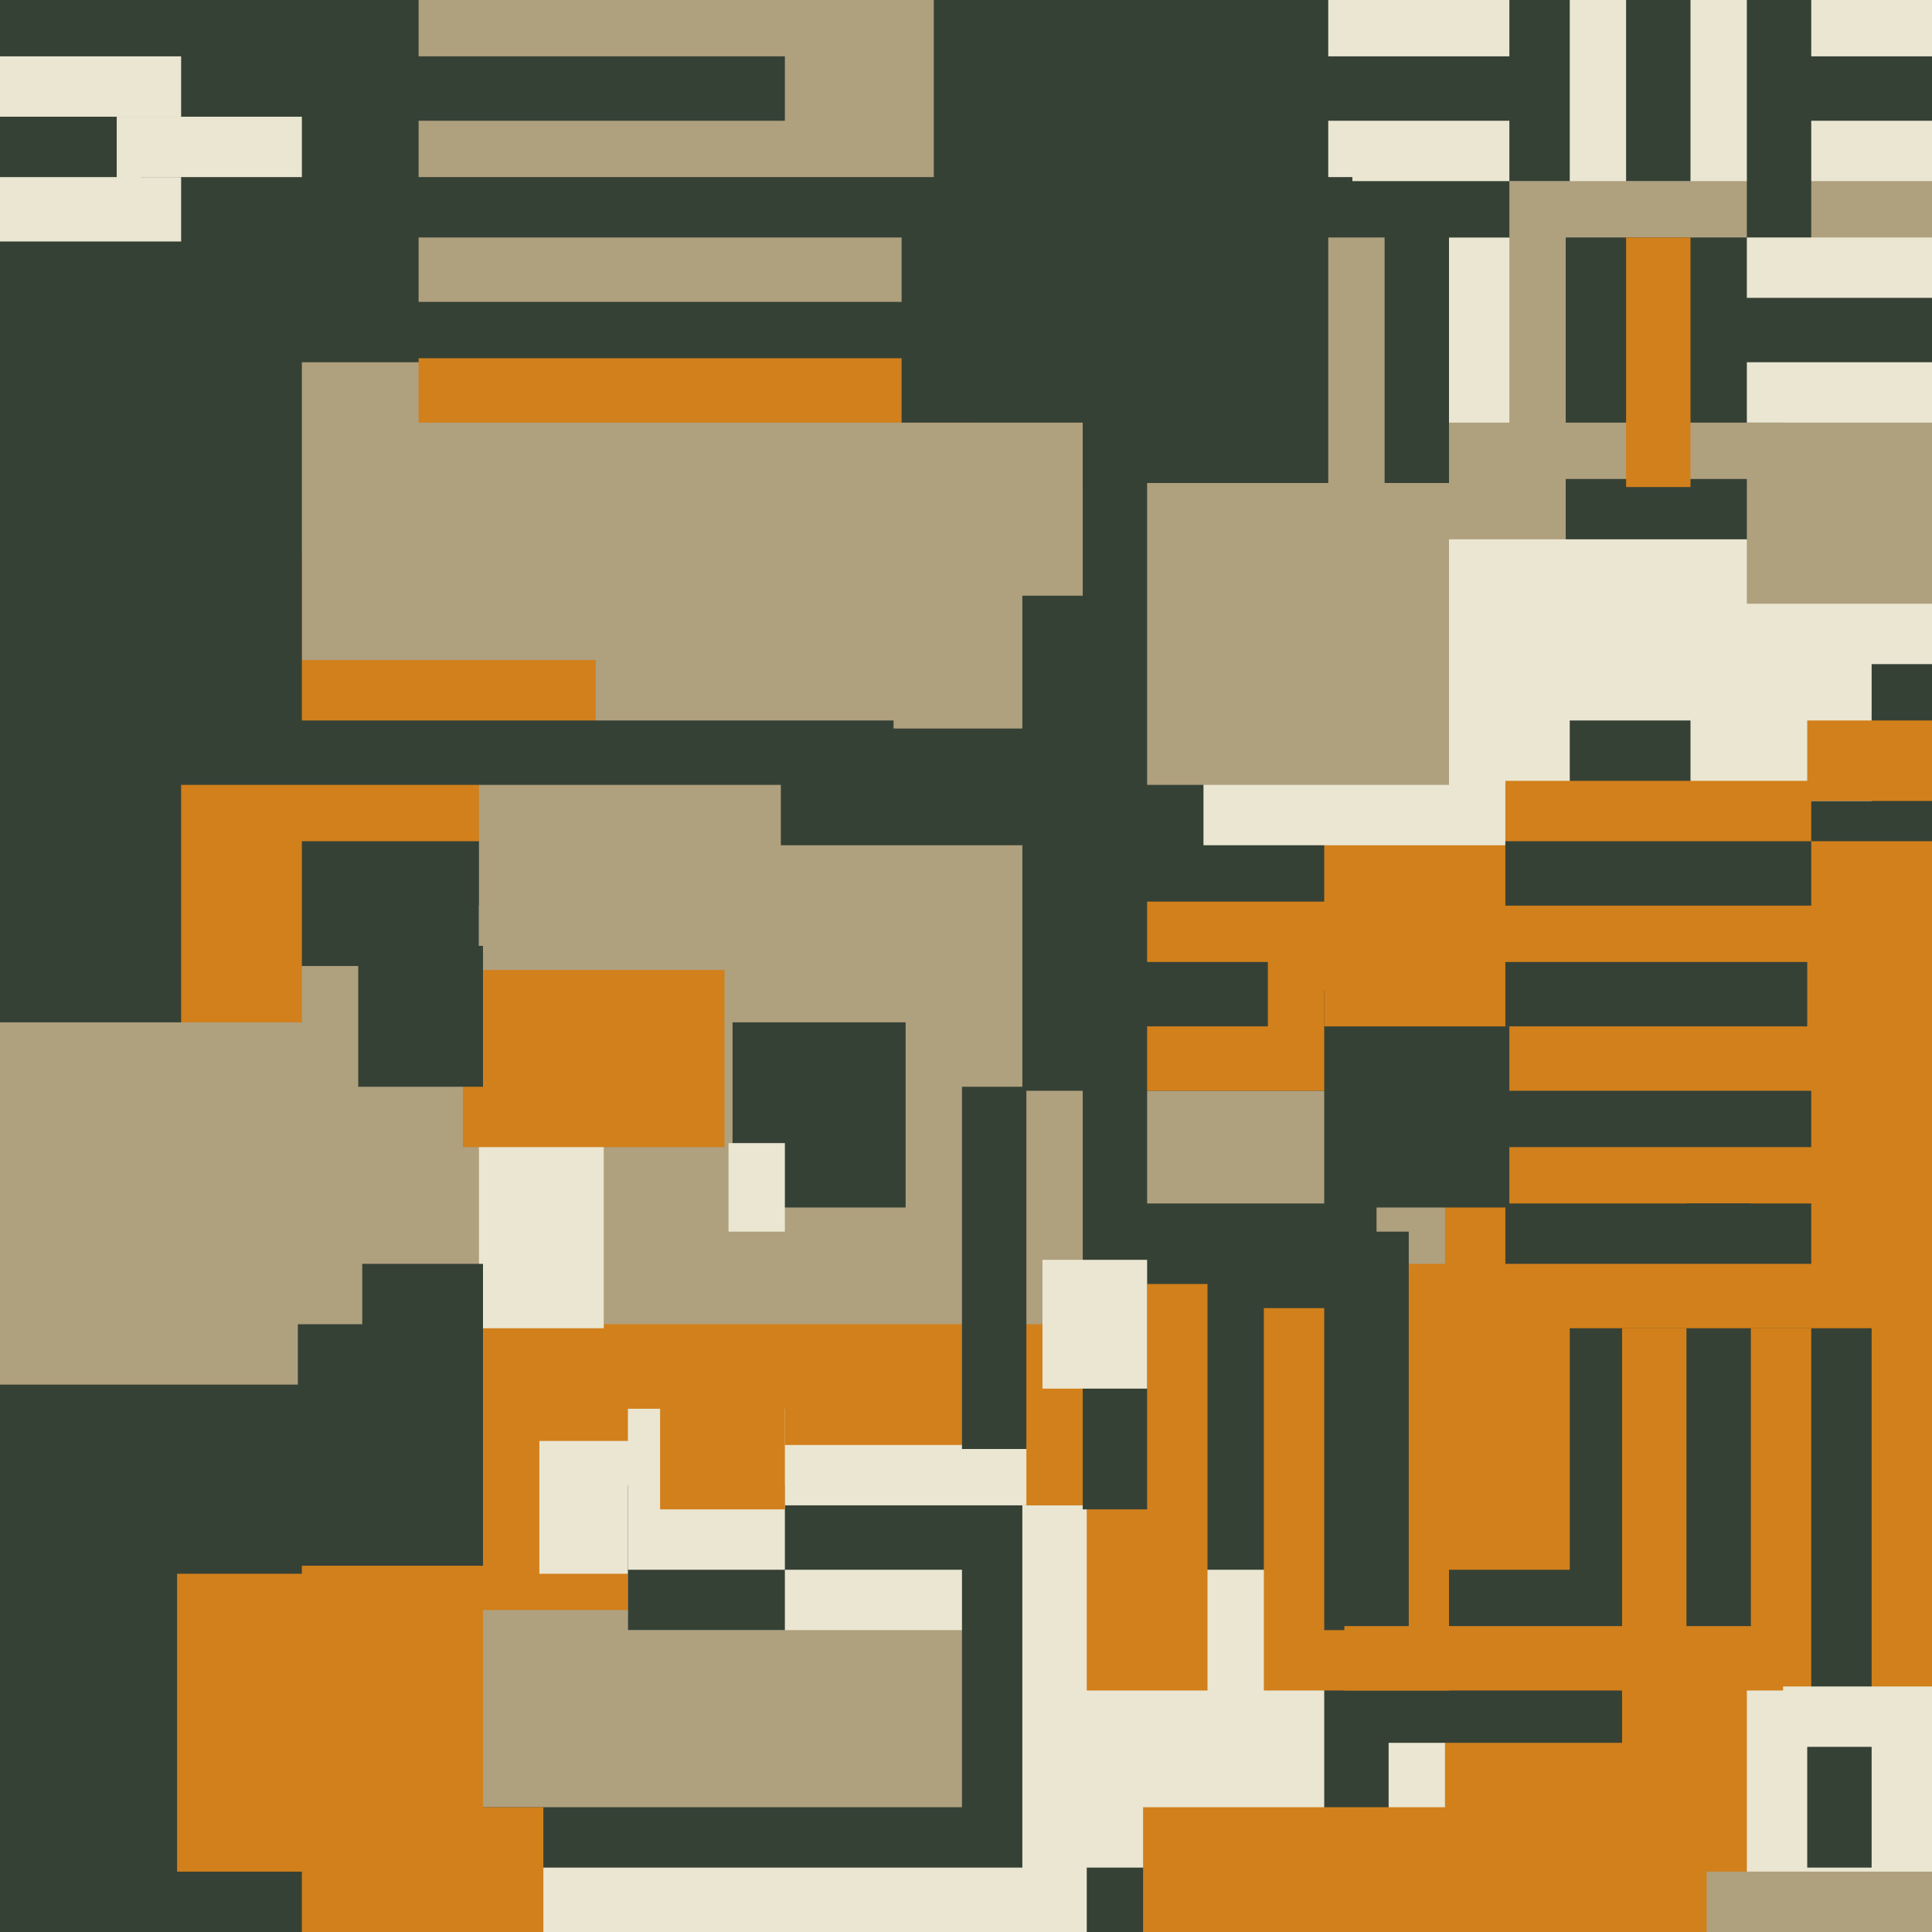
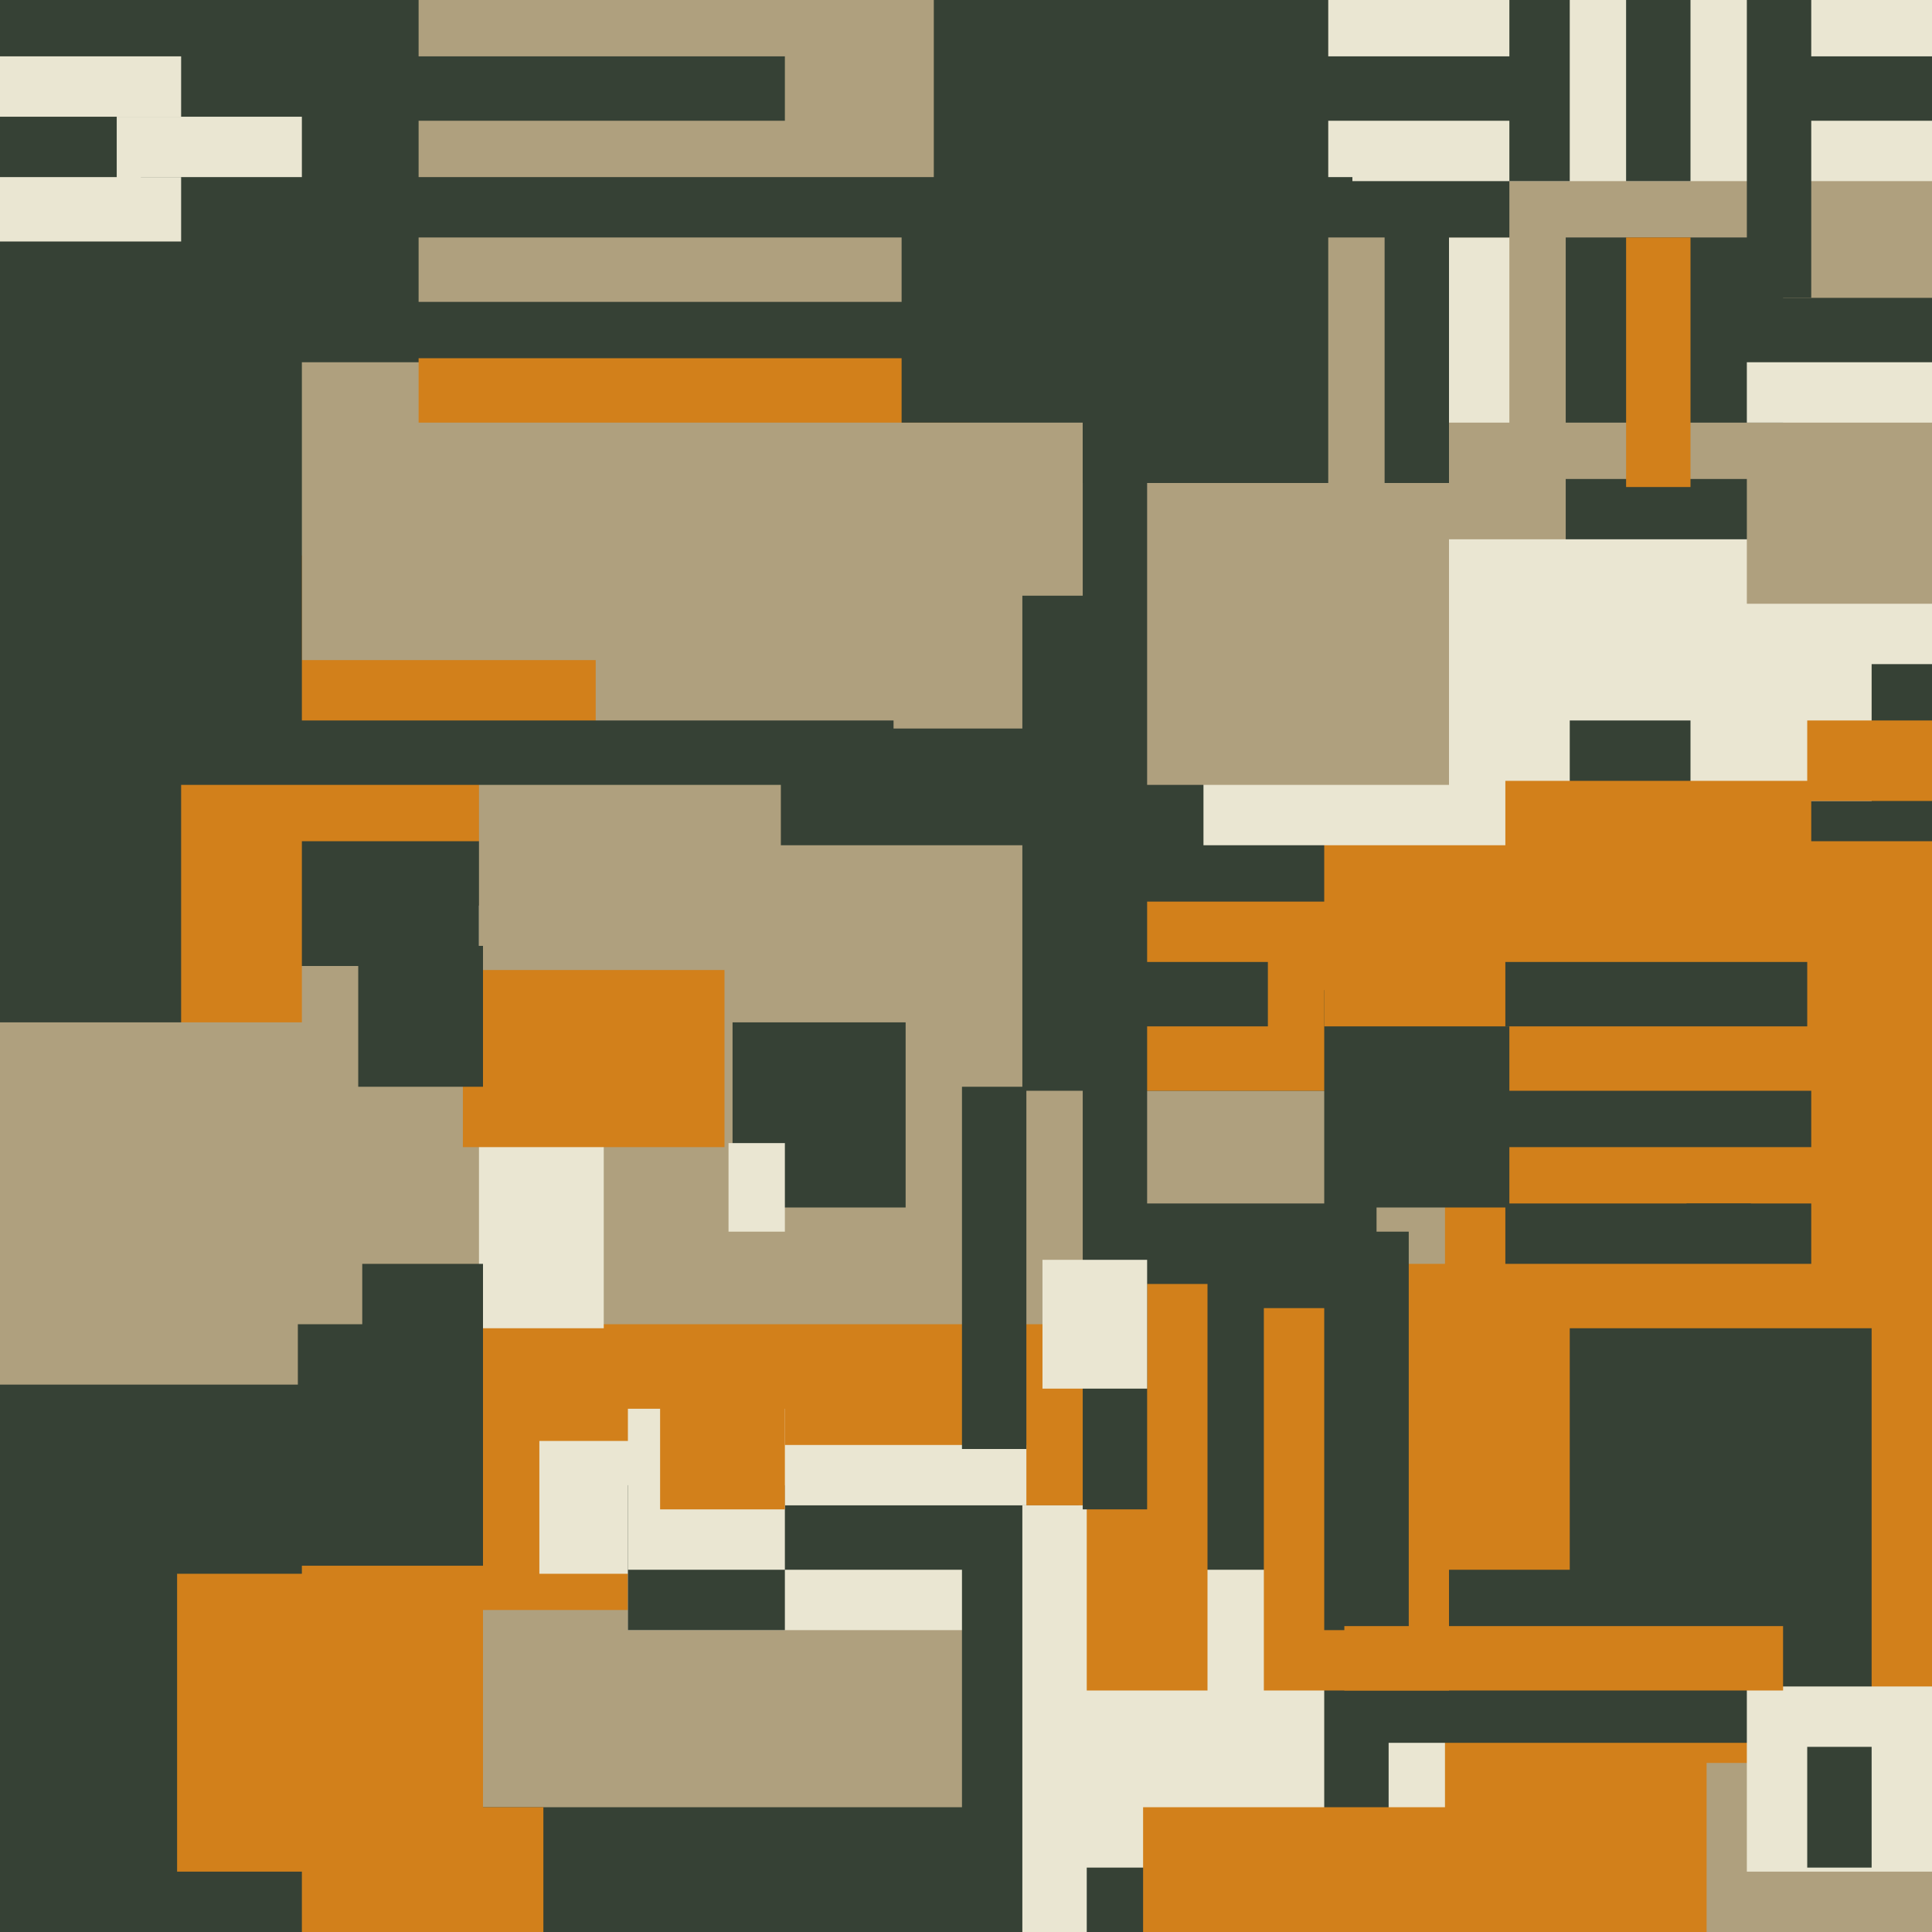
<svg xmlns="http://www.w3.org/2000/svg" width="480px" height="480px">
  <rect width="480" height="480" fill="rgb(175,160,126)" />
  <rect x="389" y="119" width="206" height="145" fill="rgb(54,65,53)" />
  <rect x="-128" y="329" width="397" height="71" fill="rgb(210,128,27)" />
  <rect x="91" y="449" width="198" height="44" fill="rgb(54,65,53)" />
  <rect x="-37" y="-60" width="321" height="150" fill="rgb(54,65,53)" />
  <rect x="306" y="-94" width="236" height="139" fill="rgb(234,230,210)" />
  <rect x="156" y="359" width="99" height="46" fill="rgb(234,230,210)" />
  <rect x="104" y="-55" width="128" height="130" fill="rgb(175,160,126)" />
  <rect x="-22" y="164" width="170" height="57" fill="rgb(210,128,27)" />
  <rect x="254" y="148" width="96" height="123" fill="rgb(54,65,53)" />
  <rect x="275" y="299" width="67" height="89" fill="rgb(54,65,53)" />
  <rect x="256" y="386" width="106" height="105" fill="rgb(234,230,210)" />
  <rect x="341" y="-5" width="49" height="50" fill="rgb(54,65,53)" />
  <rect x="277" y="224" width="138" height="47" fill="rgb(210,128,27)" />
  <rect x="39" y="209" width="94" height="31" fill="rgb(54,65,53)" />
  <rect x="119" y="225" width="31" height="105" fill="rgb(234,230,210)" />
  <rect x="43" y="138" width="32" height="184" fill="rgb(210,128,27)" />
  <rect x="-82" y="314" width="202" height="85" fill="rgb(54,65,53)" />
  <rect x="359" y="250" width="65" height="264" fill="rgb(210,128,27)" />
  <rect x="329" y="246" width="46" height="54" fill="rgb(54,65,53)" />
-   <rect x="133" y="464" width="221" height="22" fill="rgb(234,230,210)" />
  <rect x="405" y="209" width="254" height="229" fill="rgb(210,128,27)" />
  <rect x="194" y="181" width="120" height="29" fill="rgb(54,65,53)" />
  <rect x="192" y="374" width="128" height="16" fill="rgb(54,65,53)" />
  <rect x="134" y="358" width="50" height="33" fill="rgb(234,230,210)" />
  <rect x="-5" y="146" width="50" height="138" fill="rgb(54,65,53)" />
  <rect x="-33" y="37" width="108" height="152" fill="rgb(54,65,53)" />
  <rect x="239" y="270" width="16" height="90" fill="rgb(54,65,53)" />
  <rect x="259" y="464" width="64" height="33" fill="rgb(54,65,53)" />
  <rect x="329" y="177" width="91" height="78" fill="rgb(210,128,27)" />
  <rect x="434" y="-166" width="16" height="240" fill="rgb(54,65,53)" />
  <rect x="115" y="236" width="65" height="49" fill="rgb(210,128,27)" />
  <rect x="239" y="388" width="26" height="62" fill="rgb(54,65,53)" />
  <rect x="333" y="328" width="132" height="105" fill="rgb(54,65,53)" />
  <rect x="299" y="145" width="93" height="65" fill="rgb(234,230,210)" />
-   <rect x="403" y="308" width="47" height="157" fill="rgb(210,128,27)" />
  <rect x="354" y="134" width="111" height="65" fill="rgb(234,230,210)" />
  <rect x="390" y="179" width="30" height="43" fill="rgb(54,65,53)" />
  <rect x="389" y="59" width="54" height="46" fill="rgb(54,65,53)" />
  <rect x="182" y="254" width="43" height="46" fill="rgb(54,65,53)" />
  <rect x="419" y="299" width="16" height="118" fill="rgb(54,65,53)" />
  <rect x="434" y="419" width="59" height="46" fill="rgb(234,230,210)" />
  <rect x="67" y="14" width="128" height="16" fill="rgb(54,65,53)" />
  <rect x="268" y="319" width="32" height="101" fill="rgb(210,128,27)" />
  <rect x="119" y="192" width="74" height="49" fill="rgb(175,160,126)" />
  <rect x="-31" y="254" width="121" height="145" fill="rgb(175,160,126)" />
  <rect x="374" y="271" width="76" height="14" fill="rgb(54,65,53)" />
  <rect x="-1" y="14" width="46" height="28" fill="rgb(234,230,210)" />
  <rect x="156" y="369" width="39" height="36" fill="rgb(54,65,53)" />
  <rect x="69" y="449" width="66" height="42" fill="rgb(210,128,27)" />
  <rect x="74" y="329" width="34" height="66" fill="rgb(54,65,53)" />
  <rect x="404" y="59" width="16" height="62" fill="rgb(210,128,27)" />
  <rect x="104" y="89" width="137" height="16" fill="rgb(210,128,27)" />
  <rect x="434" y="83" width="75" height="22" fill="rgb(234,230,210)" />
  <rect x="449" y="434" width="16" height="30" fill="rgb(54,65,53)" />
  <rect x="374" y="299" width="76" height="31" fill="rgb(54,65,53)" />
  <rect x="-82" y="389" width="202" height="137" fill="rgb(210,128,27)" />
  <rect x="279" y="134" width="358" height="31" fill="rgb(234,230,210)" />
  <rect x="-55" y="29" width="117" height="14" fill="rgb(54,65,53)" />
  <rect x="374" y="239" width="75" height="16" fill="rgb(54,65,53)" />
  <rect x="342" y="316" width="48" height="74" fill="rgb(210,128,27)" />
  <rect x="354" y="59" width="21" height="46" fill="rgb(234,230,210)" />
  <rect x="404" y="-7" width="16" height="52" fill="rgb(54,65,53)" />
  <rect x="449" y="179" width="37" height="20" fill="rgb(210,128,27)" />
  <rect x="329" y="337" width="16" height="119" fill="rgb(54,65,53)" />
  <rect x="314" y="325" width="46" height="95" fill="rgb(210,128,27)" />
  <rect x="282" y="133" width="78" height="62" fill="rgb(175,160,126)" />
  <rect x="273" y="239" width="42" height="16" fill="rgb(54,65,53)" />
  <rect x="334" y="314" width="408" height="16" fill="rgb(210,128,27)" />
-   <rect x="434" y="59" width="48" height="27" fill="rgb(234,230,210)" />
  <rect x="27" y="179" width="195" height="16" fill="rgb(54,65,53)" />
  <rect x="434" y="108" width="50" height="42" fill="rgb(175,160,126)" />
  <rect x="29" y="29" width="46" height="24" fill="rgb(234,230,210)" />
  <rect x="344" y="-99" width="16" height="219" fill="rgb(54,65,53)" />
  <rect x="35" y="44" width="340" height="15" fill="rgb(54,65,53)" />
  <rect x="156" y="350" width="39" height="40" fill="rgb(234,230,210)" />
  <rect x="-20" y="344" width="95" height="161" fill="rgb(54,65,53)" />
  <rect x="254" y="374" width="16" height="169" fill="rgb(234,230,210)" />
  <rect x="425" y="74" width="119" height="16" fill="rgb(54,65,53)" />
  <rect x="269" y="78" width="16" height="297" fill="rgb(54,65,53)" />
  <rect x="269" y="-122" width="61" height="242" fill="rgb(54,65,53)" />
  <rect x="284" y="449" width="76" height="88" fill="rgb(210,128,27)" />
  <rect x="329" y="306" width="21" height="99" fill="rgb(54,65,53)" />
  <rect x="-10" y="44" width="55" height="16" fill="rgb(234,230,210)" />
  <rect x="181" y="284" width="14" height="22" fill="rgb(234,230,210)" />
  <rect x="334" y="404" width="109" height="16" fill="rgb(210,128,27)" />
  <rect x="259" y="313" width="26" height="32" fill="rgb(234,230,210)" />
  <rect x="336" y="-1" width="39" height="46" fill="rgb(234,230,210)" />
  <rect x="224" y="58" width="49" height="47" fill="rgb(54,65,53)" />
  <rect x="314" y="14" width="73" height="16" fill="rgb(54,65,53)" />
  <rect x="89" y="235" width="31" height="35" fill="rgb(54,65,53)" />
  <rect x="374" y="194" width="76" height="29" fill="rgb(210,128,27)" />
  <rect x="44" y="391" width="41" height="74" fill="rgb(210,128,27)" />
  <rect x="164" y="346" width="31" height="29" fill="rgb(210,128,27)" />
-   <rect x="374" y="209" width="76" height="16" fill="rgb(54,65,53)" />
  <rect x="444" y="14" width="42" height="16" fill="rgb(54,65,53)" />
</svg>